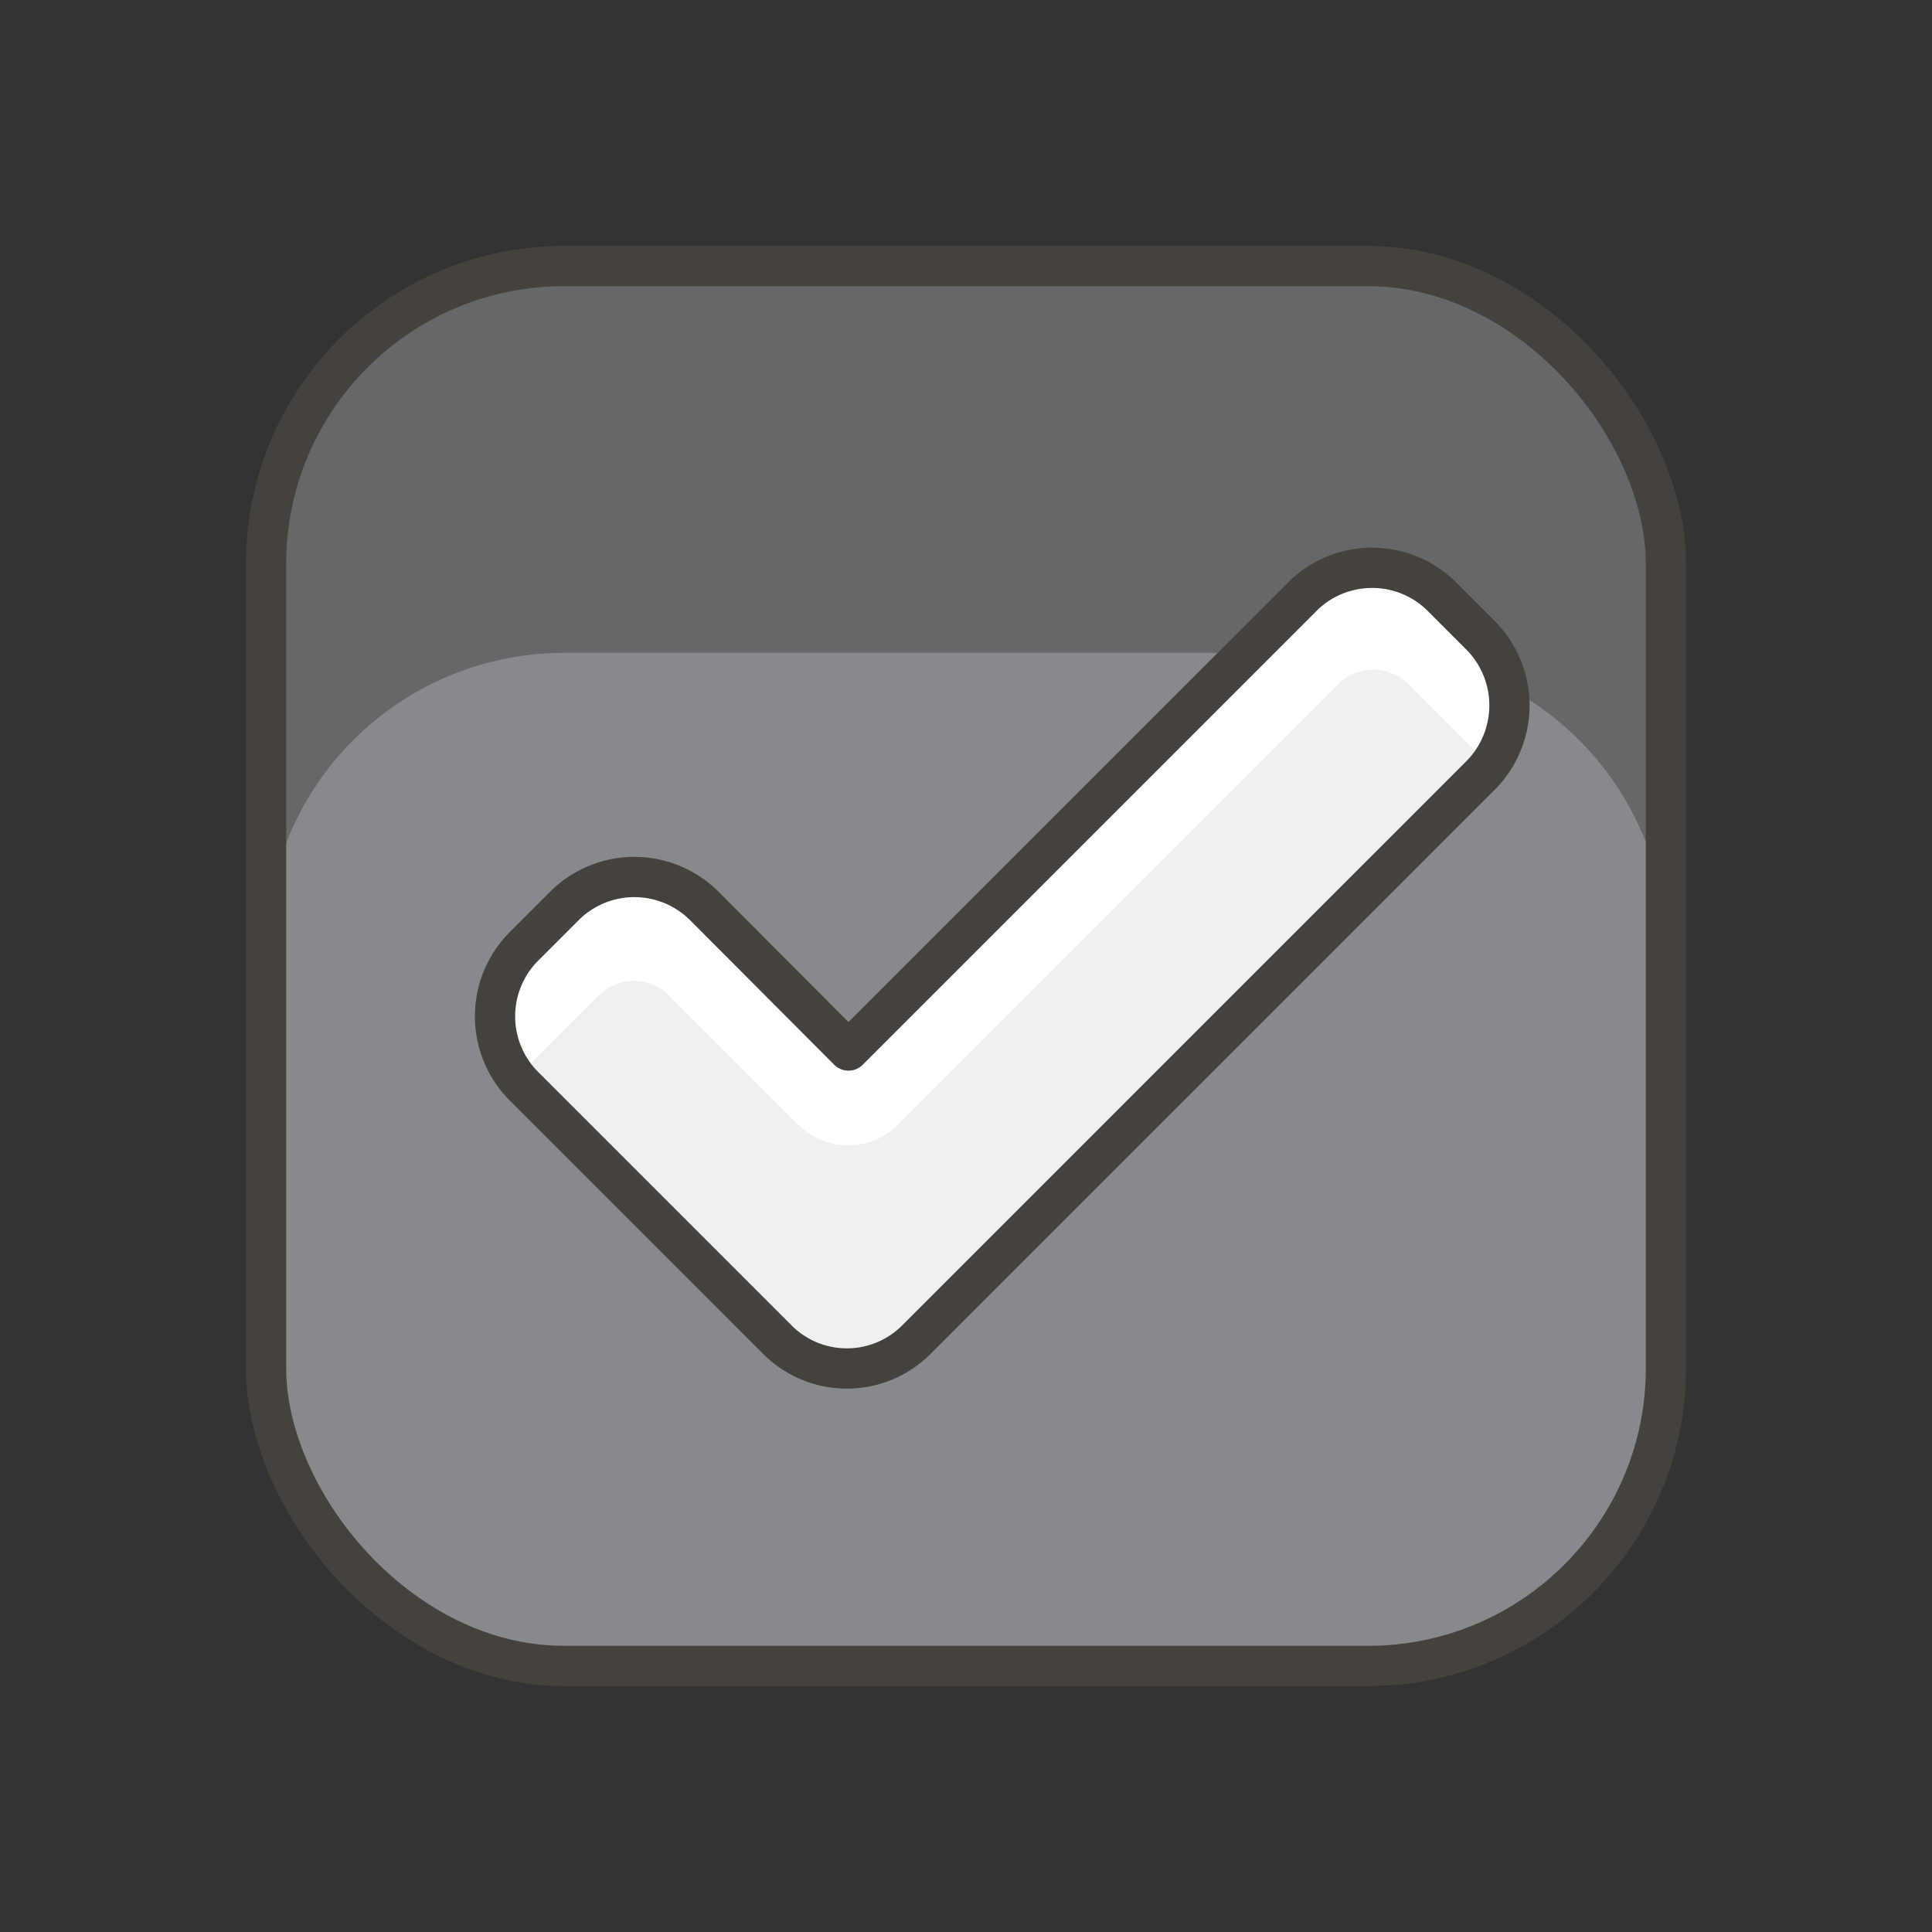
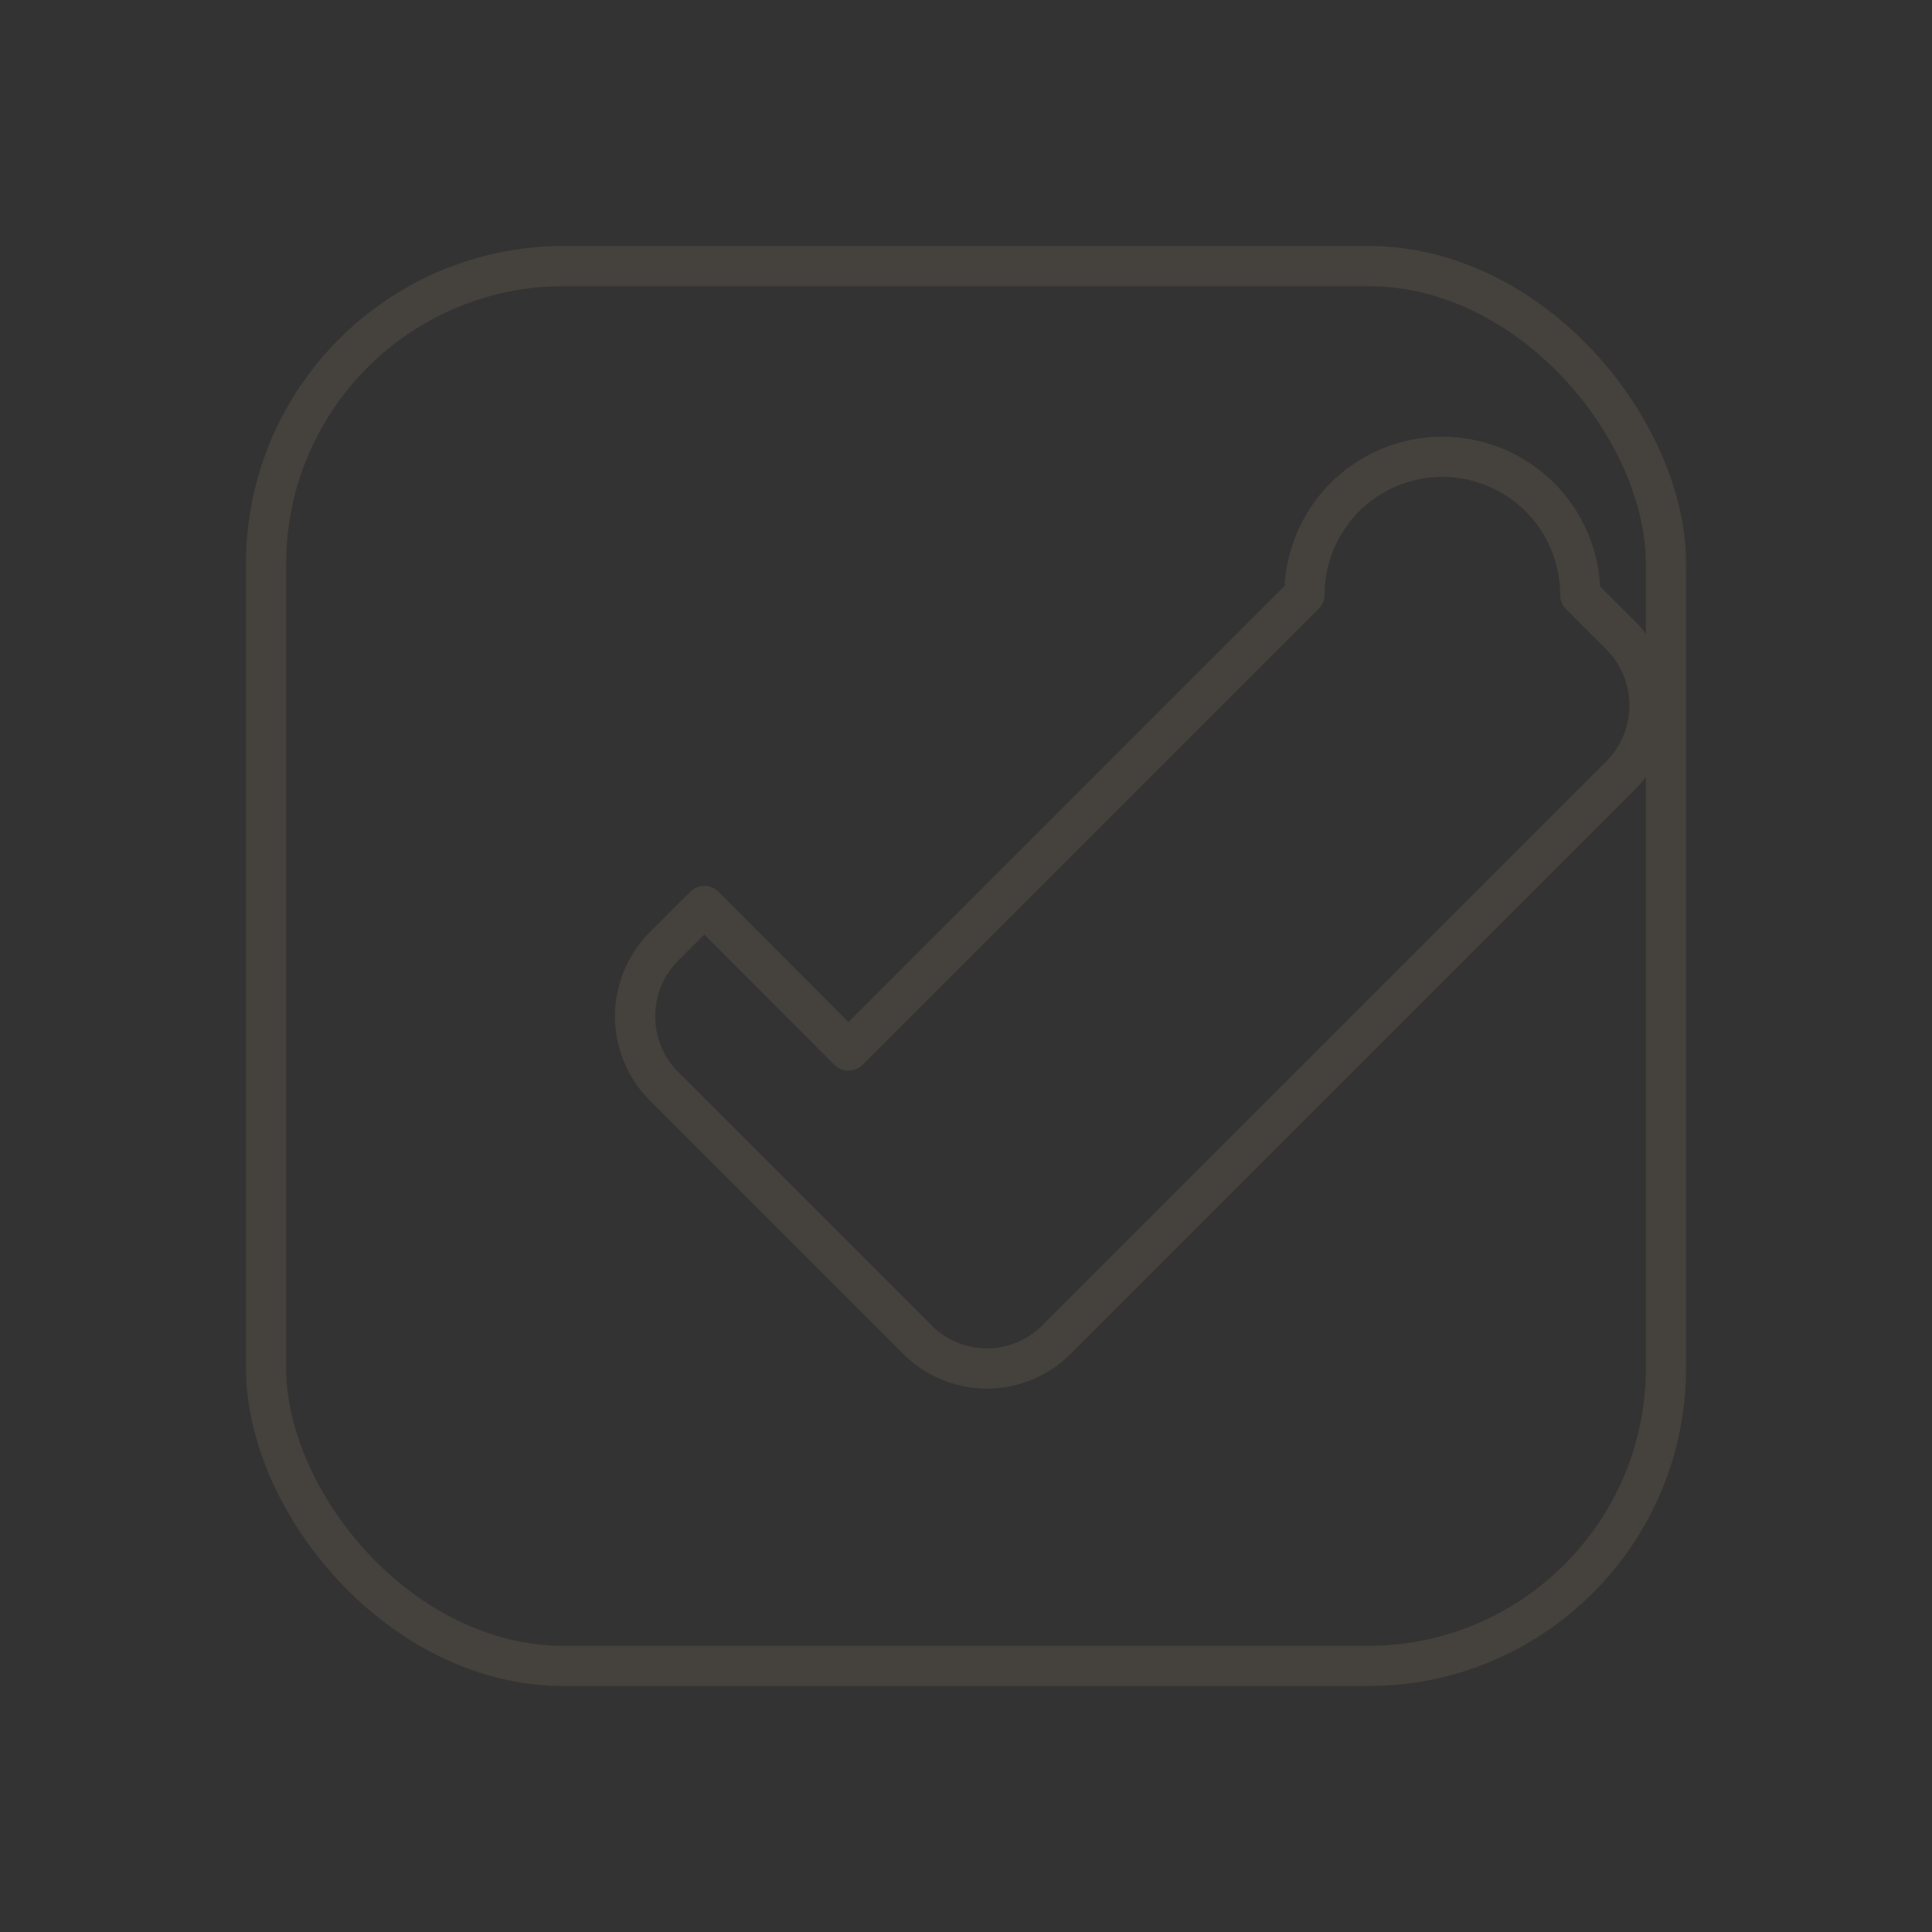
<svg xmlns="http://www.w3.org/2000/svg" id="Icons" viewBox="0 0 48 48">
  <rect x="0" y="0" width="48" height="48" fill="#333333" stroke="none" />
  <defs>
    <style>.cls-1{fill:#45413c;opacity:0.15;}.cls-2{fill:#87898c;}.cls-3{fill:#656769;}.cls-4{fill:none;stroke:#45413c;stroke-linecap:round;stroke-linejoin:round;}.cls-5{fill:#f0f0f0;}.cls-6{fill:#fff;}</style>
  </defs>
  <title>753-ballot-box-with-check</title>
  <g id="_Group_" data-name="&lt;Group&gt;">
-     <ellipse id="_Ellipse_" data-name="&lt;Ellipse&gt;" class="cls-1" cx="24" cy="45.15" rx="14.16" ry="1.85" />
-     <rect id="_Rectangle_" data-name="&lt;Rectangle&gt;" class="cls-2" x="6.61" y="6.61" width="34.78" height="34.78" rx="7.4" ry="7.4" />
-     <path id="_Path_" data-name="&lt;Path&gt;" class="cls-3" d="M34,6.61H14A7.4,7.4,0,0,0,6.61,14v9.62a7.4,7.4,0,0,1,7.4-7.4H34a7.4,7.4,0,0,1,7.4,7.4V14A7.4,7.4,0,0,0,34,6.61Z" />
    <rect id="_Rectangle_2" data-name="&lt;Rectangle&gt;" class="cls-4" x="6.61" y="6.61" width="34.78" height="34.78" rx="7.4" ry="7.4" />
-     <path id="_Path_2" data-name="&lt;Path&gt;" class="cls-5" d="M32.41,14.77,21.08,26.1,17.5,22.51a2.46,2.46,0,0,0-3.48,0l-1,1a2.46,2.46,0,0,0,0,3.48l6.28,6.28a2.44,2.44,0,0,0,3.48,0l14-14a2.47,2.47,0,0,0,0-3.49l-1-1A2.46,2.46,0,0,0,32.41,14.77Z" />
-     <path id="_Path_3" data-name="&lt;Path&gt;" class="cls-6" d="M12.88,26.73l2-2a1.23,1.23,0,0,1,1.74,0l3.2,3.2a1.75,1.75,0,0,0,2.5,0l11-11A1.24,1.24,0,0,1,35,17l2,2a2.44,2.44,0,0,0-.18-3.26l-1-1a2.46,2.46,0,0,0-3.49,0L21.08,26.1,17.5,22.51a2.46,2.46,0,0,0-3.48,0l-1,1A2.45,2.45,0,0,0,12.88,26.73Z" />
-     <path id="_Path_4" data-name="&lt;Path&gt;" class="cls-4" d="M32.41,14.77,21.08,26.1,17.5,22.51a2.46,2.46,0,0,0-3.48,0l-1,1a2.46,2.46,0,0,0,0,3.48l6.28,6.28a2.44,2.44,0,0,0,3.48,0l14-14a2.47,2.47,0,0,0,0-3.49l-1-1A2.46,2.46,0,0,0,32.41,14.77Z" />
+     <path id="_Path_4" data-name="&lt;Path&gt;" class="cls-4" d="M32.41,14.77,21.08,26.1,17.5,22.51l-1,1a2.46,2.46,0,0,0,0,3.48l6.28,6.28a2.44,2.44,0,0,0,3.48,0l14-14a2.47,2.47,0,0,0,0-3.49l-1-1A2.46,2.46,0,0,0,32.41,14.77Z" />
  </g>
</svg>